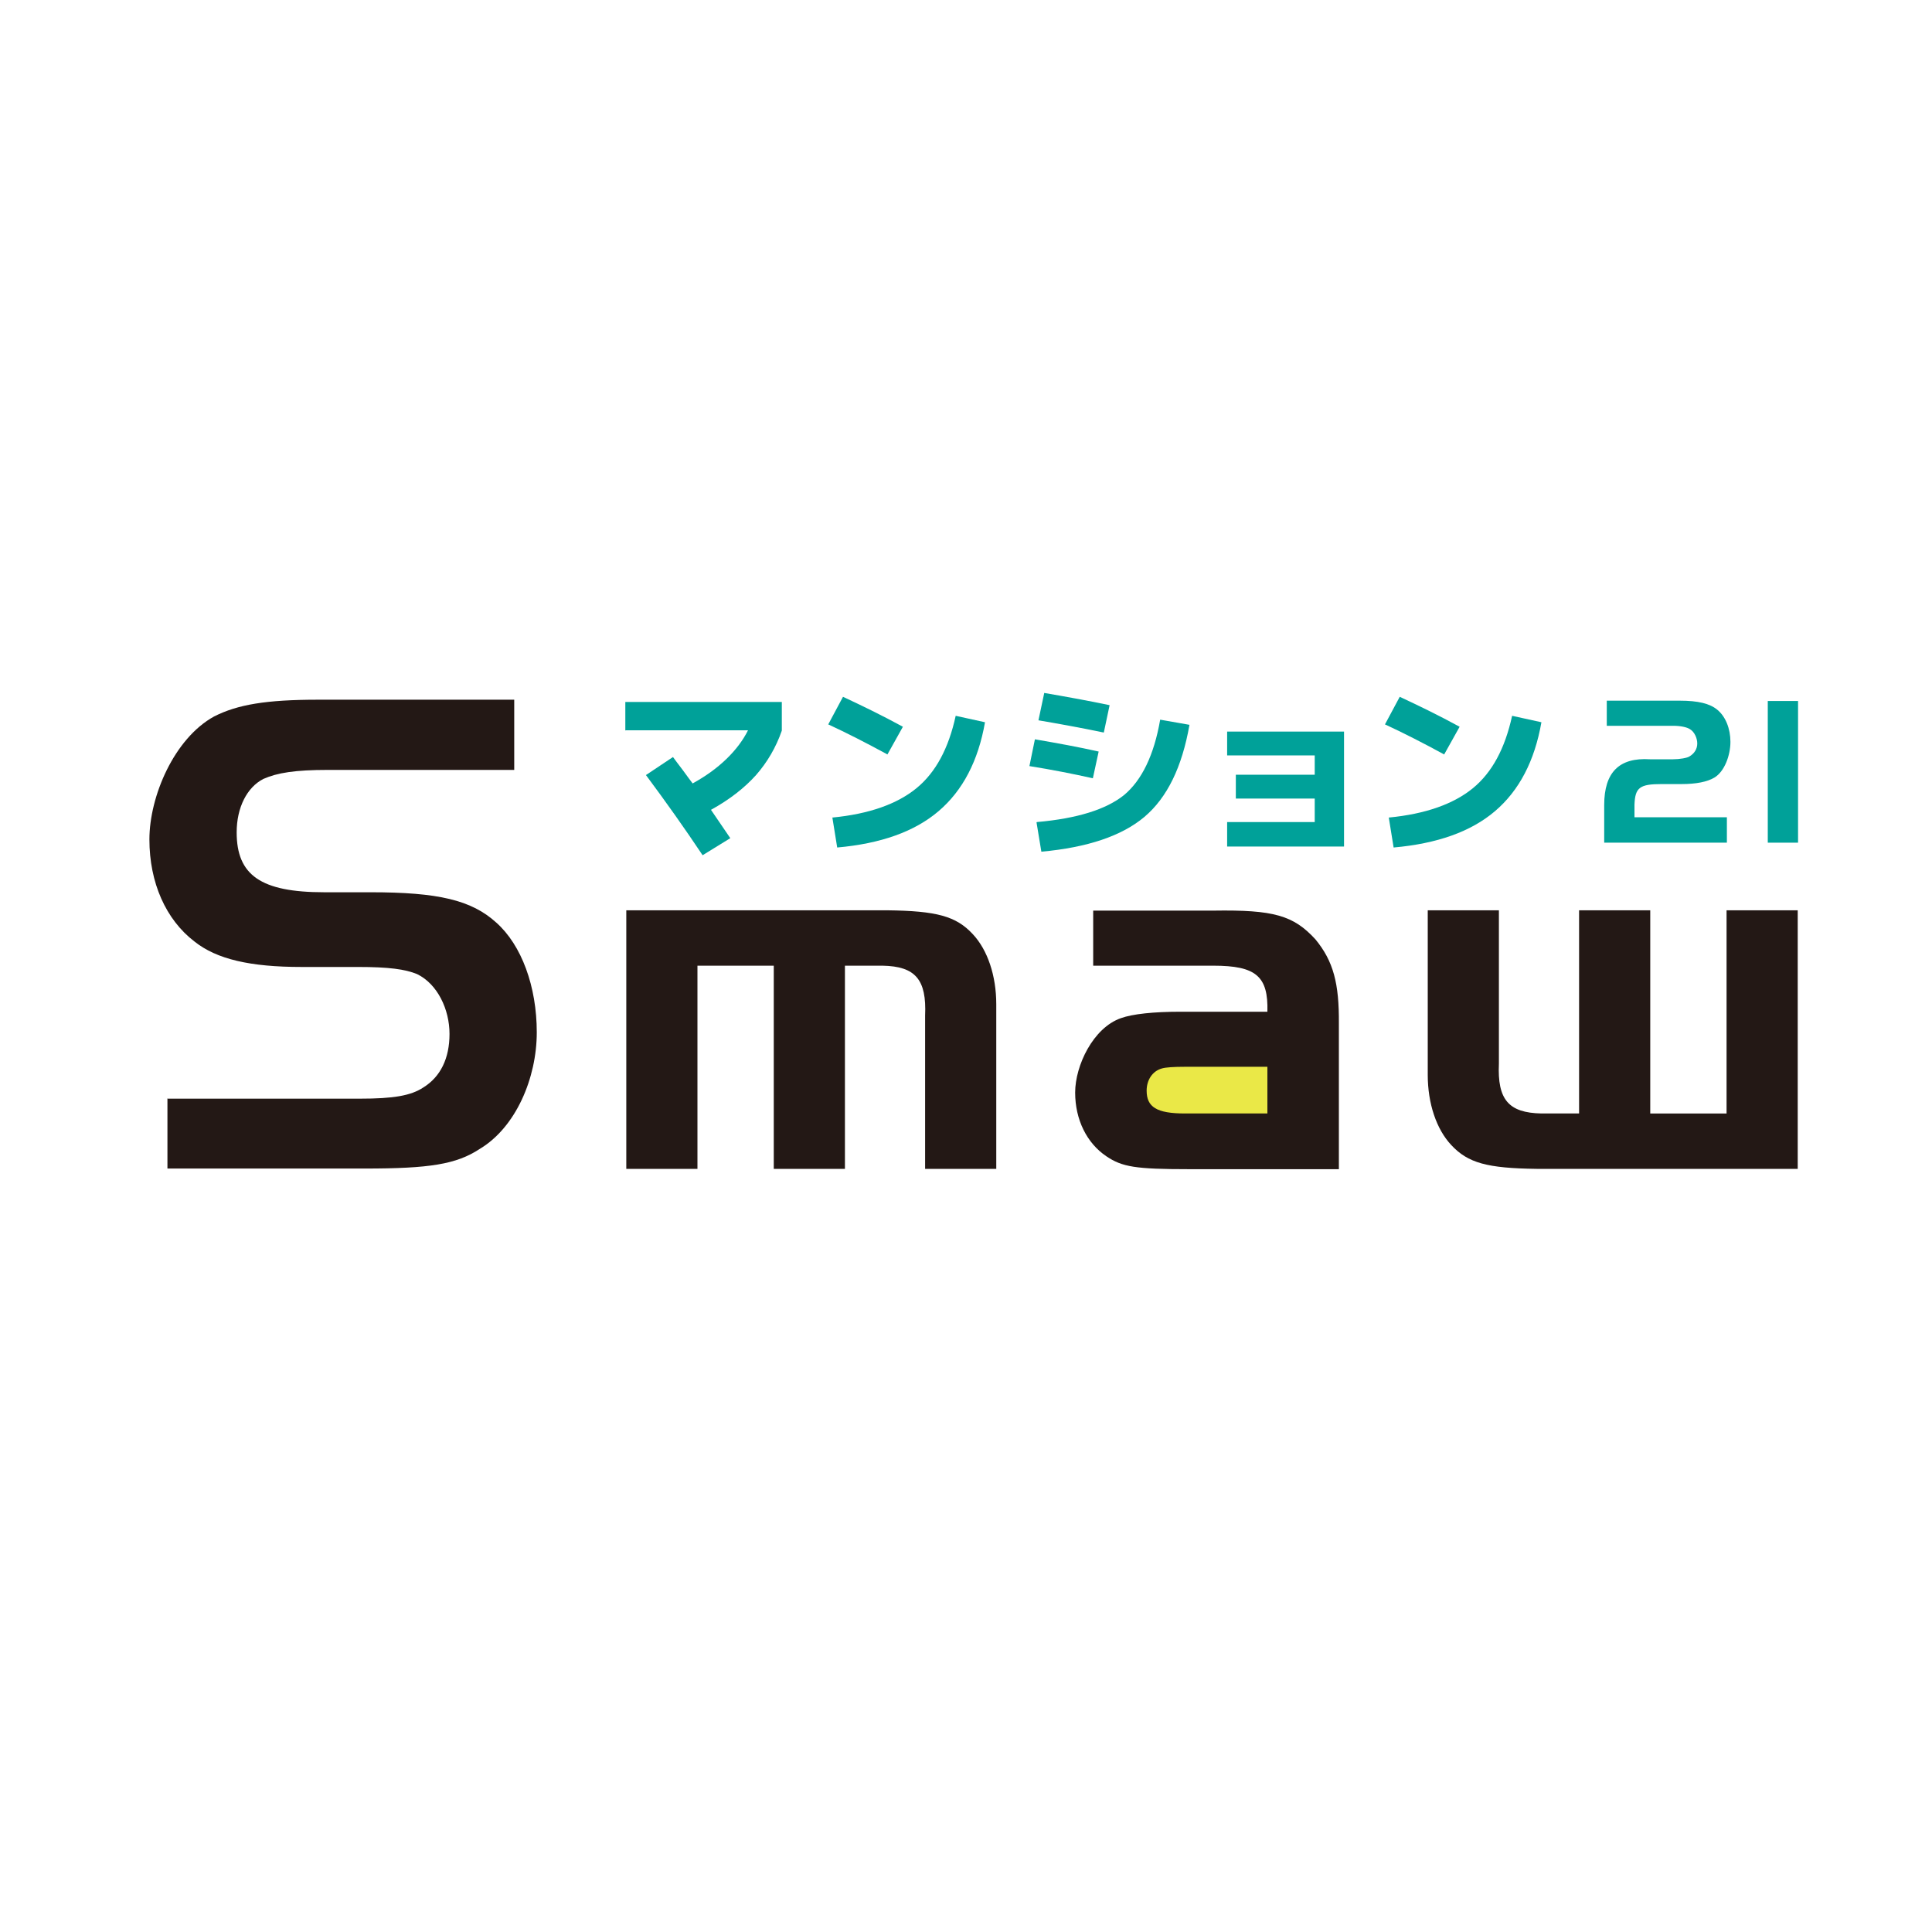
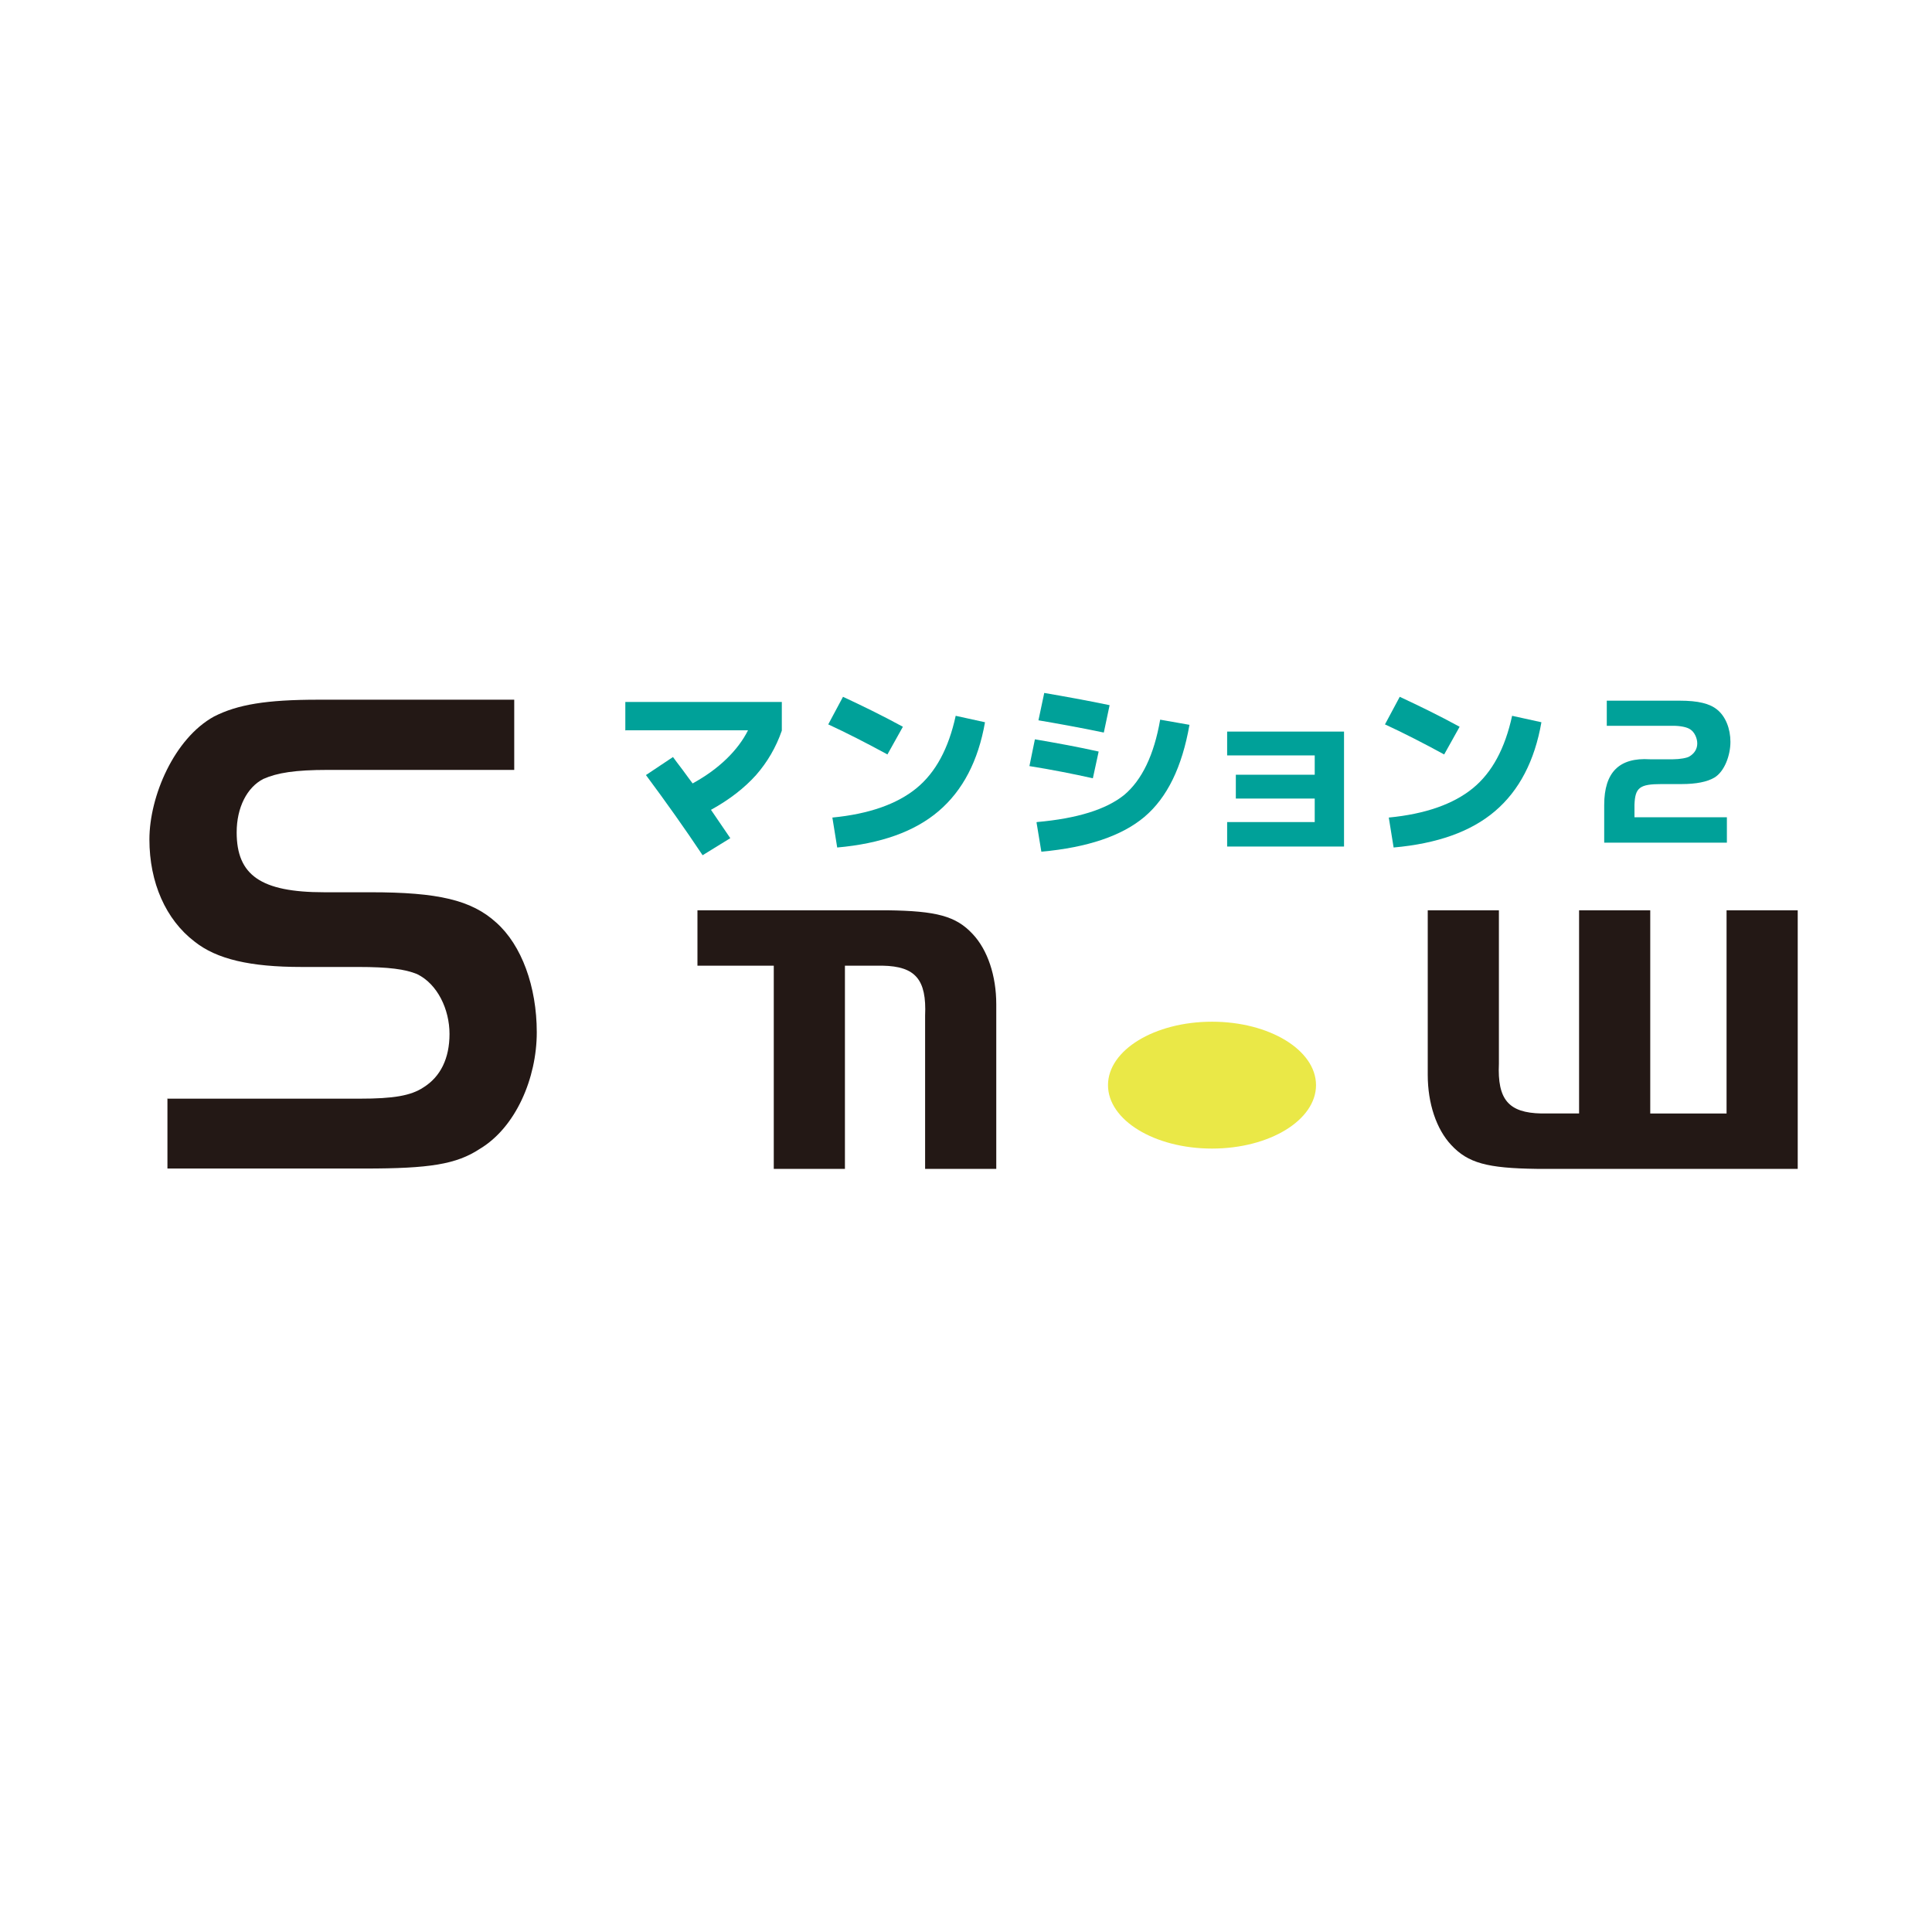
<svg xmlns="http://www.w3.org/2000/svg" id="_レイヤー_1" data-name="レイヤー_1" version="1.1" viewBox="0 0 600 600">
  <defs>
    <style> .st0 { fill: #231815; } .st1 { fill: #00a199; } .st2 { fill: #eae847; } </style>
  </defs>
  <ellipse class="st2" cx="376.4" cy="337" rx="32.3" ry="19.7" />
  <g>
-     <path class="st0" d="M275.6,282.7c15.3.2,21.3,1.8,26.5,7.4,4.6,4.9,7.3,12.9,7.3,21.8v51.1h-22.1v-47.6c.5-11.2-3-15.3-13.2-15.5h-11.7v63.1h-22.1v-63.1h-23.7v63.1h-22.1v-80.3h81.1Z" />
-     <path class="st0" d="M393.6,314.2c.3-11-3.5-14.3-16.8-14.3h-37.3v-17.1h37.3c18.8-.3,24.9,1.5,31.7,8.9,5.6,6.8,7.4,13.7,7.3,26.2v45.2h-46.5c-16.7,0-20.8-.7-25.7-4-6.1-4.1-9.7-11.4-9.7-19.8s5.6-20.1,14.2-23.1c3.6-1.3,10.1-2,18.6-2h27ZM368,331.3q-5.3,0-7.1.5c-3,.8-4.8,3.6-4.8,6.9,0,5.1,3.1,7.1,11.9,7.1h25.6v-14.5h-25.6Z" />
+     <path class="st0" d="M275.6,282.7c15.3.2,21.3,1.8,26.5,7.4,4.6,4.9,7.3,12.9,7.3,21.8v51.1h-22.1v-47.6c.5-11.2-3-15.3-13.2-15.5h-11.7v63.1h-22.1v-63.1h-23.7v63.1v-80.3h81.1Z" />
    <path class="st0" d="M490.4,282.7h22.1v63.1h23.7v-63.1h22.1v80.3h-81.1c-15.3-.2-21.3-1.8-26.5-7.4-4.6-4.9-7.3-12.9-7.3-21.8v-51.1h22.1v47.6c-.5,11.2,3,15.3,13.2,15.5h11.7v-63.1Z" />
  </g>
  <g>
    <path class="st1" d="M536.3,253.9v7.8h-38.1v-11.7c0-10.2,4.7-14.8,14.2-14.2h7.2c2,0,4.4-.4,5.1-.9,1.5-.9,2.4-2.3,2.4-4s-.9-3.6-2.2-4.4c-1-.7-3.1-1.1-5.3-1.1h-20.6v-7.8h22.6c5.8,0,9.4.9,11.7,2.8,2.6,2.1,4.1,5.9,4.1,10s-1.8,9.2-5,11.1c-2.2,1.3-5.6,2-10.2,2h-6.2c-6.8,0-8.2,1.1-8.4,6.4v3.9h28.7Z" />
-     <path class="st1" d="M549,261.7v-44h9.4v44h-9.4Z" />
  </g>
  <path class="st0" d="M51.9,341.2h59.9c10.3,0,15.8-.9,19.7-3.5,5.3-3.3,8.1-9,8.1-16.6s-3.7-15.5-10.1-18.6c-3.7-1.5-8.7-2.2-18.3-2.2h-17.5c-16,0-26.4-2.4-33.3-7.9-8.9-6.8-14-18.3-14-31.7s7.7-31.4,20.1-38.2c7.3-3.7,16.2-5.2,32.3-5.2h60.9v21.8h-57.8c-10.3,0-15.8.9-20.1,2.8-5.1,2.6-8.3,8.9-8.3,16.6,0,13.3,7.5,18.6,27.2,18.6h14.4c20.9,0,31.3,2.4,39,9.4,7.9,7,12.6,19.9,12.6,34.1s-6.5,29.5-17.7,36.2c-7.3,4.8-15.6,6.1-35.7,6.1h-61.3v-21.8Z" />
  <g>
    <path class="st1" d="M194.2,226.9v-8.9h48.6v8.9c-1.8,5.2-4.5,9.8-8,13.8-3.6,4-8.2,7.6-14,10.8,1.3,1.9,3.3,4.8,6,8.8l-8.6,5.3c-5.6-8.4-11.5-16.7-17.6-24.9l8.4-5.6c.6.8,1.6,2.2,3,4,1.4,1.9,2.4,3.3,3.1,4.2,4-2.2,7.5-4.7,10.5-7.6s5.2-5.9,6.7-8.9h-38Z" />
    <path class="st1" d="M257.2,225l4.6-8.6c5.8,2.7,12,5.7,18.6,9.3l-4.8,8.6c-6.6-3.6-12.7-6.7-18.3-9.3ZM296.8,222.3l9.1,2c-2.1,12-6.9,21.2-14.4,27.6-7.5,6.4-18,10.1-31.5,11.3l-1.5-9.3c11.4-1.1,20.1-4.2,26.1-9.1,6-4.9,10-12.4,12.2-22.5Z" />
    <path class="st1" d="M319.7,237.9l1.7-8.3c7,1.2,13.6,2.4,19.8,3.8l-1.8,8.3c-6.3-1.4-12.9-2.7-19.8-3.8ZM322,255.3c12.5-1.1,21.5-3.9,27.1-8.4,5.5-4.6,9.3-12.4,11.2-23.4l9.1,1.6c-2.3,13.1-6.9,22.6-14,28.6-7,5.9-17.7,9.5-32,10.8l-1.5-9.1ZM322.5,223.7l1.8-8.5c6.4,1.1,13.1,2.3,20.3,3.8l-1.8,8.5c-8.2-1.7-15-2.9-20.3-3.8Z" />
    <path class="st1" d="M381.1,227.2h36.3v35.7h-36.3v-7.6h27.2v-7.3h-24.5v-7.4h24.5v-6h-27.2v-7.4Z" />
    <path class="st1" d="M430.1,225l4.6-8.6c5.8,2.7,12,5.7,18.6,9.3l-4.8,8.6c-6.6-3.6-12.7-6.7-18.3-9.3ZM469.6,222.3l9.1,2c-2.1,12-6.9,21.2-14.4,27.6-7.5,6.4-18,10.1-31.5,11.3l-1.5-9.3c11.4-1.1,20.1-4.2,26.1-9.1,6-4.9,10-12.4,12.2-22.5Z" />
  </g>
</svg>